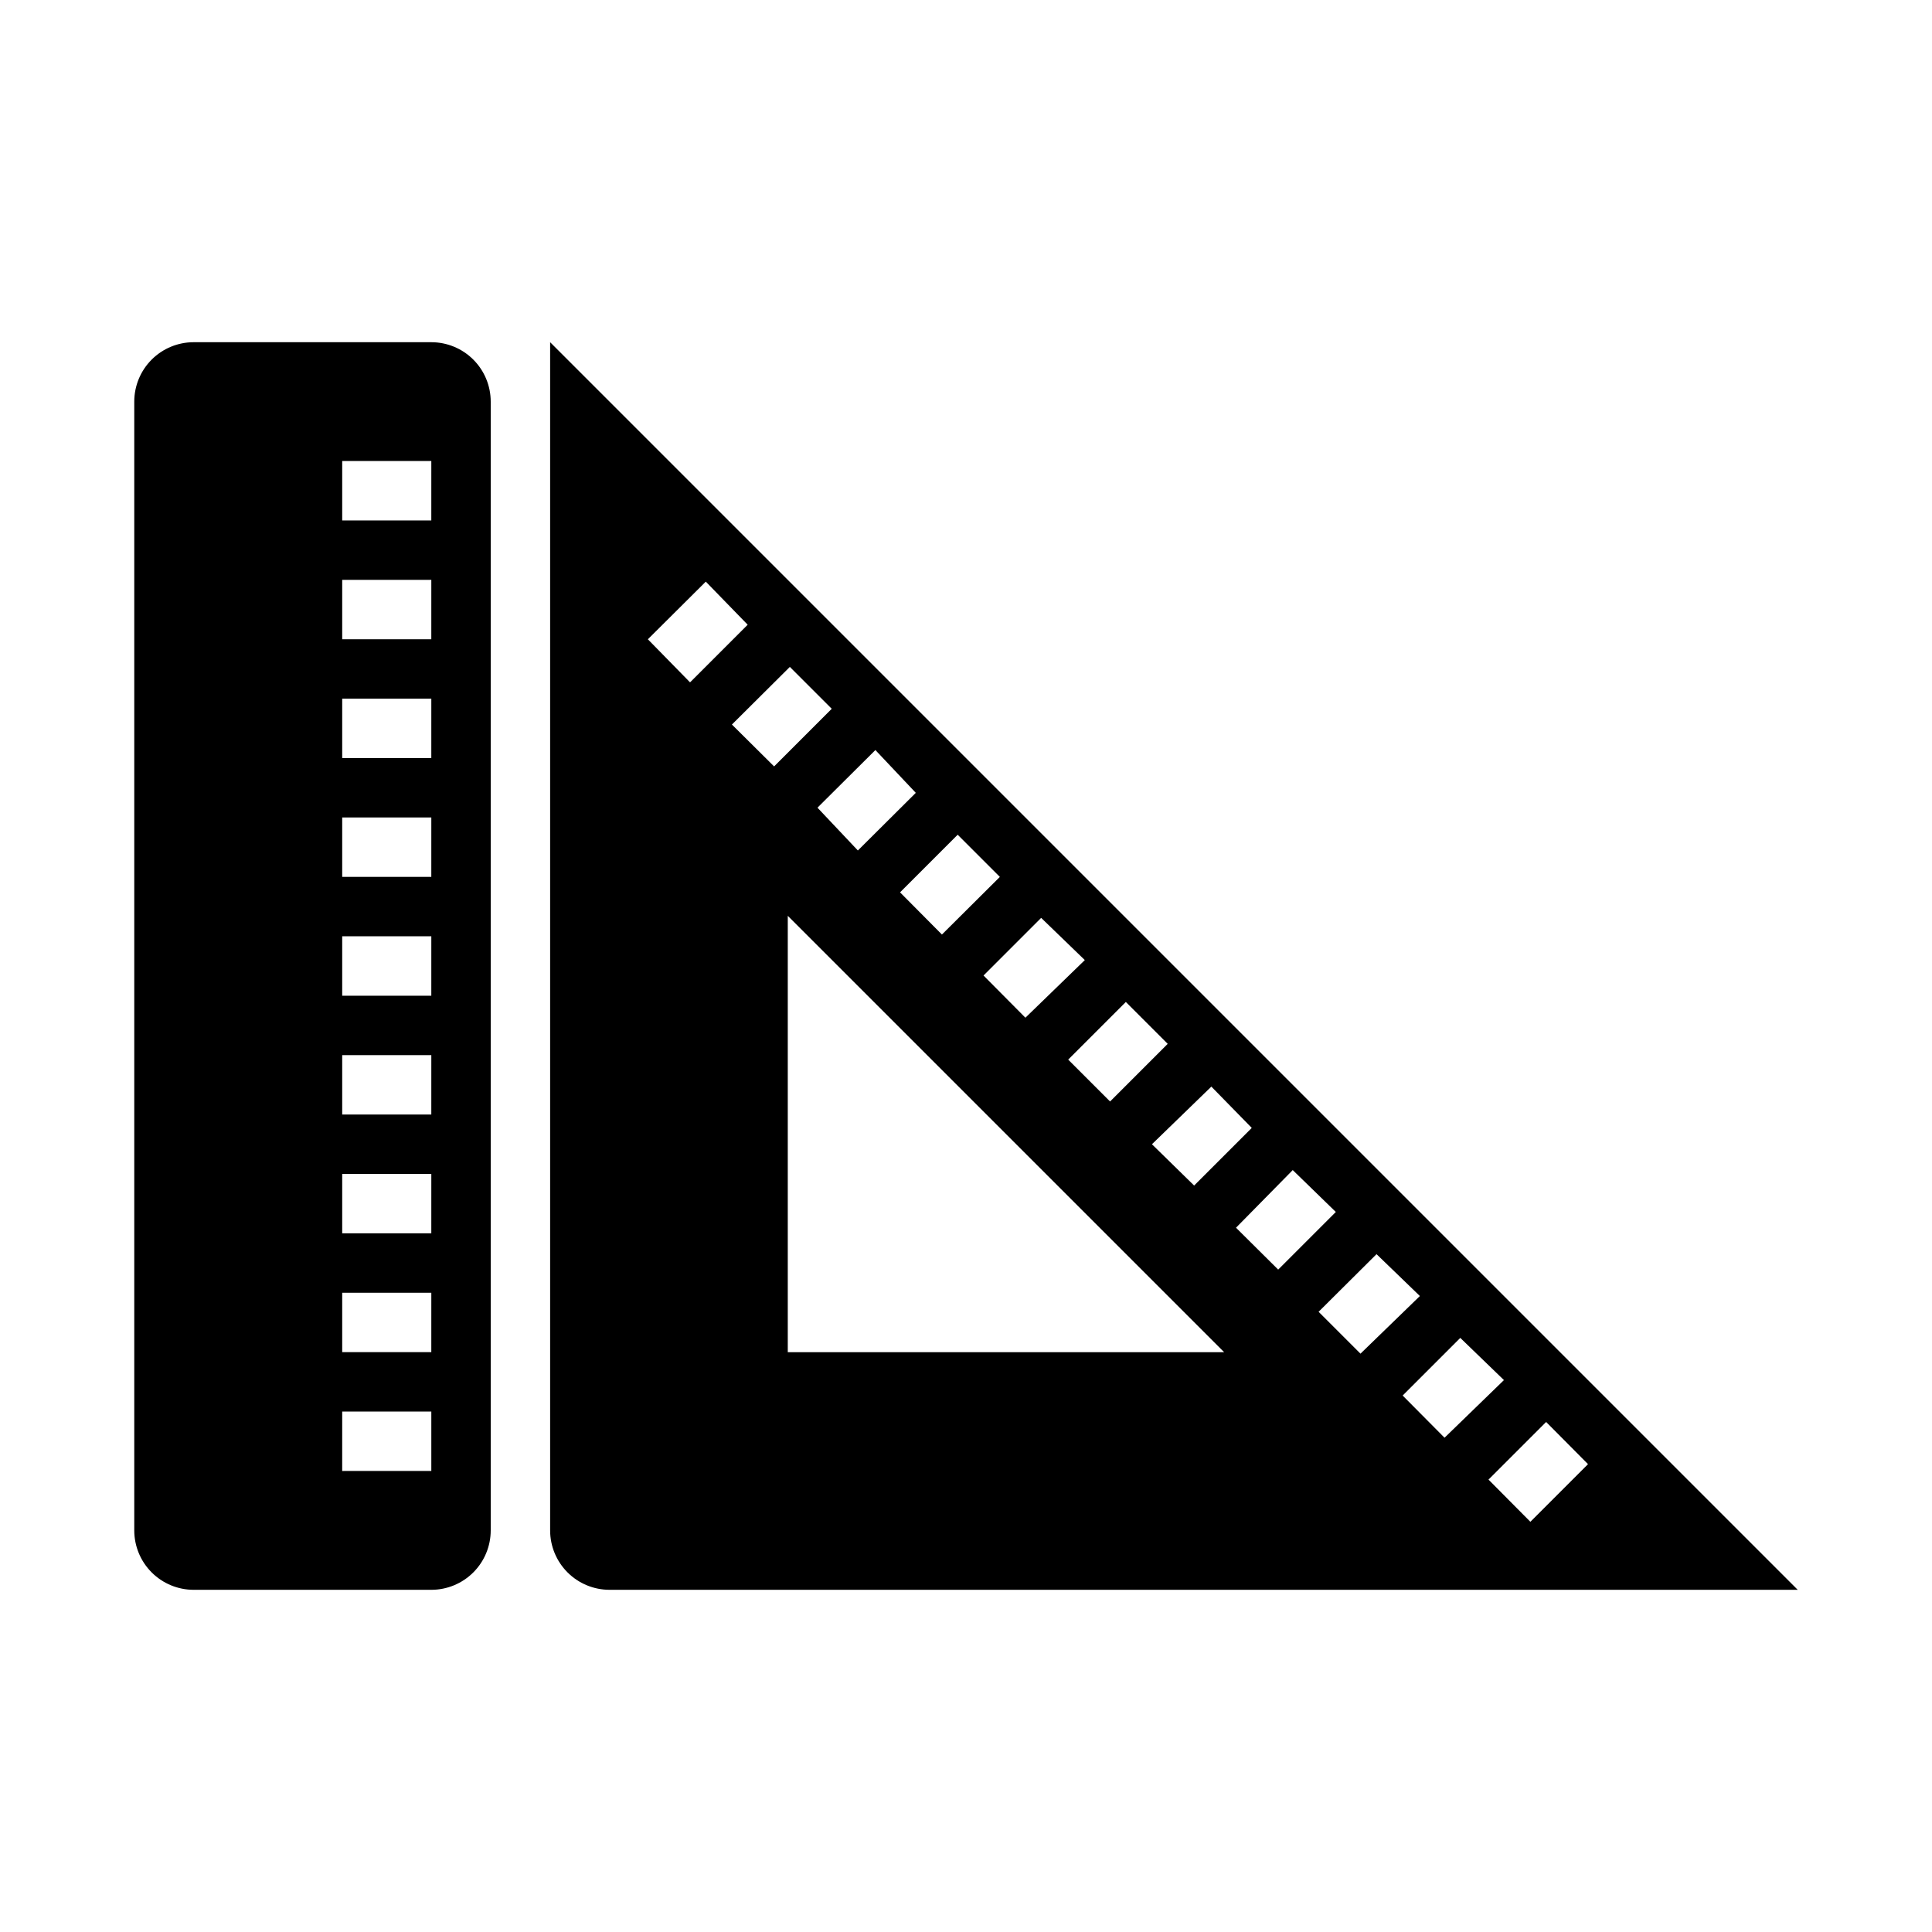
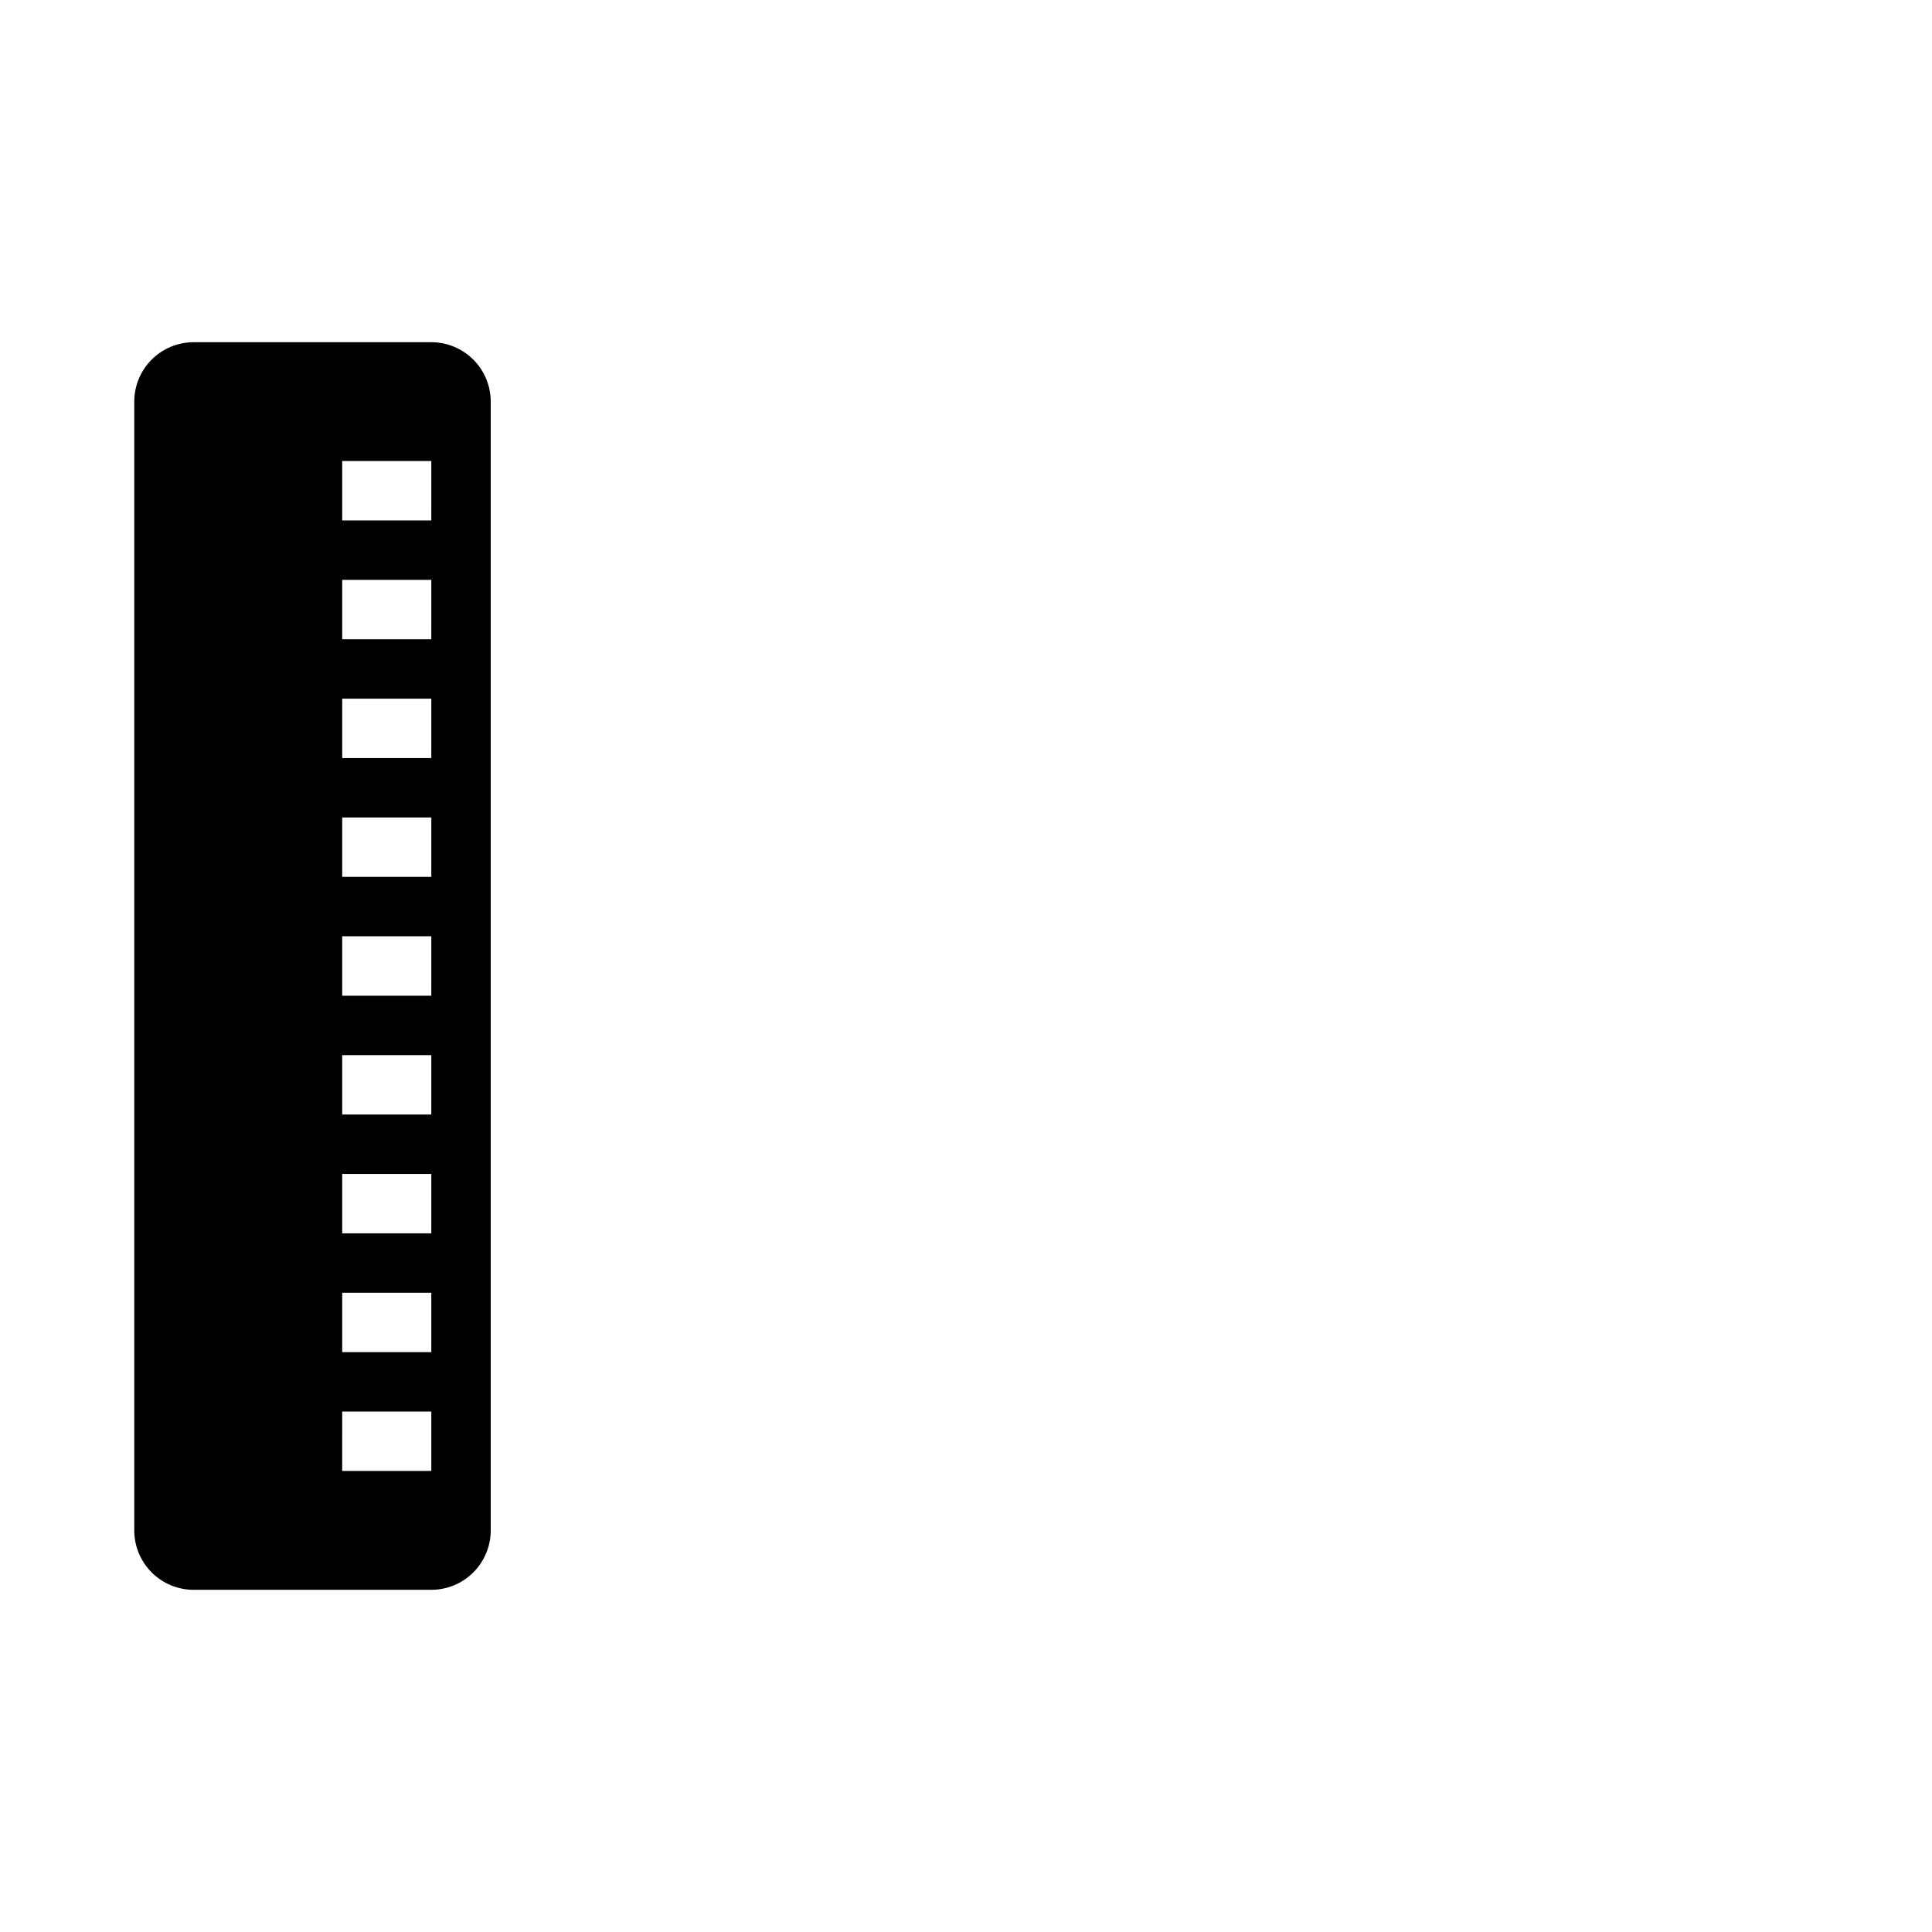
<svg xmlns="http://www.w3.org/2000/svg" fill="#000000" width="800px" height="800px" version="1.1" viewBox="144 144 512 512">
  <g>
    <path d="m258.3 234.69h-62.977c-4.176 0-8.18 1.656-11.133 4.609-2.949 2.953-4.609 6.957-4.609 11.133v299.14c0 4.176 1.66 8.18 4.609 11.133 2.953 2.953 6.957 4.613 11.133 4.613h62.977c4.176 0 8.18-1.66 11.133-4.613s4.613-6.957 4.613-11.133v-299.14c0-4.176-1.66-8.18-4.613-11.133s-6.957-4.609-11.133-4.609zm0 47.23h-23.613v-15.742h23.617zm0 31.488h-23.613v-15.742h23.617zm0 31.488h-23.613v-15.746h23.617zm0 31.488h-23.613v-15.746h23.617zm0 31.488h-23.613v-15.746h23.617zm0 31.488h-23.613v-15.746h23.617zm0 31.488h-23.613v-15.746h23.617zm0 31.488h-23.613v-15.746h23.617zm-23.617 31.488 0.004-15.746h23.617v15.742z" />
-     <path d="m289.79 234.69v314.88c0 4.176 1.66 8.18 4.613 11.133s6.957 4.613 11.133 4.613h314.88zm62.977 267.65v-115.64l115.64 115.64zm212.07 29.676-15.273 15.273-11.098-11.18 15.273-15.273zm-22.277-22.277-15.742 15.273-11.098-11.18 15.273-15.273zm-22.277-22.277-15.742 15.273-11.098-11.098 15.352-15.273zm-22.277-22.277-15.273 15.273-11.18-11.098 15.035-15.277zm-22.277-22.277-15.273 15.273-11.18-10.945 15.742-15.273zm-22.277-22.277-15.273 15.273-11.098-11.098 15.273-15.273zm-21.965-22.199-15.746 15.27-11.098-11.18 15.273-15.273zm-22.516-22.043-15.352 15.273-11.098-11.18 15.273-15.273zm-22.277-22.277-15.352 15.273-10.707-11.34 15.352-15.273zm-22.277-22.277-15.273 15.273-11.18-11.098 15.352-15.273zm-22.277-22.277-15.273 15.273-11.18-11.418 15.352-15.273z" />
  </g>
</svg>